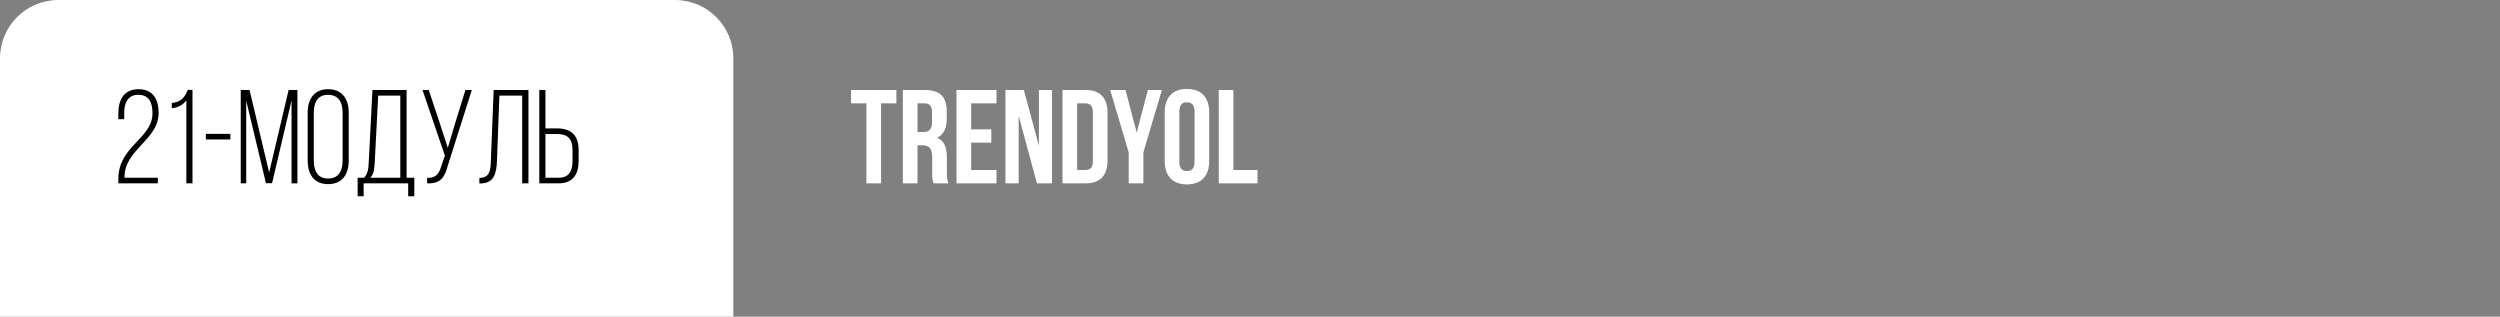
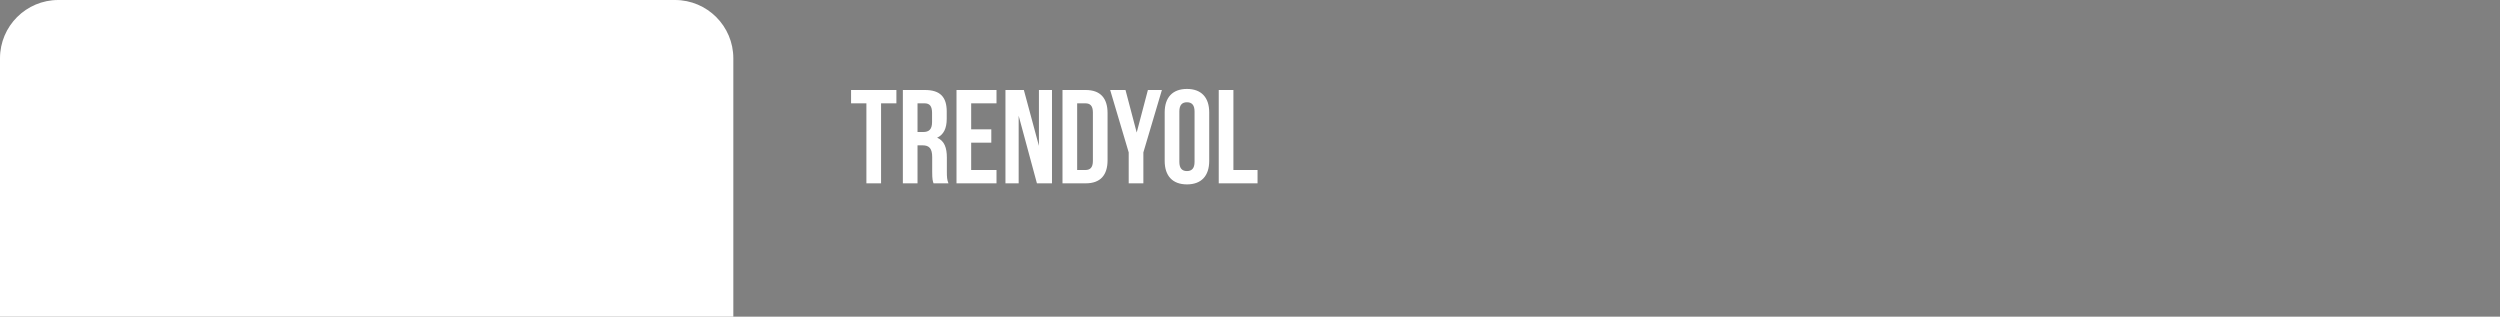
<svg xmlns="http://www.w3.org/2000/svg" width="300" height="38" viewBox="0 0 300 38" fill="none">
  <rect x="0" y="0" width="300" height="38" fill="#808080" stroke="none" />
  <path d="M0 7C0 3.134 3.134 0 7 0H81C84.866 0 88 3.134 88 7V38H0V7Z" fill="white" />
-   <path d="M16.619 10.704C14.89 10.704 14.203 11.968 14.203 13.584V14.304H14.906V13.536C14.906 12.336 15.354 11.376 16.587 11.376C17.866 11.376 18.299 12.288 18.299 13.584C18.299 16.656 14.203 17.504 14.203 21.456V22H18.939V21.328H14.938V21.2C14.986 17.904 19.035 16.784 19.035 13.552C19.035 11.92 18.363 10.704 16.619 10.704ZM22.362 22H23.098V10.784H22.522C22.234 11.616 21.722 12.272 20.618 12.352V12.992C21.37 12.928 21.962 12.576 22.362 12.048V22ZM24.702 16.736H27.646V16.064H24.702V16.736ZM34.986 12.048V22H35.69V10.8H34.634L32.298 20.704L29.946 10.8H28.89V22H29.546V12.08L31.914 21.984H32.65L34.986 12.048ZM36.92 19.264C36.92 20.896 37.672 22.096 39.368 22.096C41.096 22.096 41.848 20.896 41.848 19.264V13.536C41.848 11.904 41.096 10.704 39.368 10.704C37.672 10.704 36.92 11.904 36.92 13.536V19.264ZM37.656 13.488C37.656 12.272 38.136 11.376 39.368 11.376C40.616 11.376 41.112 12.272 41.112 13.488V19.312C41.112 20.528 40.616 21.424 39.368 21.424C38.136 21.424 37.656 20.528 37.656 19.312V13.488ZM49.718 23.552V21.328H48.79V10.8H44.694L44.246 19.536C44.214 20.256 44.134 20.864 43.686 21.328H42.918V23.552H43.638V22H48.982V23.552H49.718ZM45.382 11.472H48.038V21.328H44.438C44.854 20.88 44.918 20.304 44.966 19.536L45.382 11.472ZM56.618 10.8H55.85L54.634 14.736L53.738 17.744L52.762 14.752L51.45 10.8H50.698L53.386 18.672L52.922 20.032C52.65 20.912 52.282 21.36 51.258 21.344V22C52.89 22.064 53.354 21.264 53.722 19.92L56.618 10.8ZM62.663 11.472V22H63.414V10.8H59.239L58.903 19.28C58.87 20.4 58.791 21.344 57.526 21.344V22.016H57.67C59.319 21.984 59.575 20.784 59.639 19.264L59.926 11.472H62.663ZM65.454 15.408V10.8H64.718V22H67.022C68.766 22 69.438 20.912 69.438 19.28V18.064C69.438 16.288 68.622 15.408 66.83 15.408H65.454ZM65.454 21.328V16.08H66.83C68.126 16.08 68.702 16.656 68.702 18.016V19.328C68.702 20.544 68.27 21.328 67.022 21.328H65.454Z" fill="black" />
  <path d="M102.128 12.4H103.968V22H105.728V12.4H107.568V10.8H102.128V12.4ZM113.815 22C113.639 21.584 113.623 21.184 113.623 20.64V18.912C113.623 17.744 113.335 16.896 112.455 16.528C113.239 16.16 113.607 15.408 113.607 14.256V13.376C113.607 11.648 112.823 10.8 110.999 10.8H108.343V22H110.103V17.44H110.711C111.511 17.44 111.863 17.824 111.863 18.864V20.624C111.863 21.536 111.927 21.712 112.023 22H113.815ZM110.951 12.4C111.575 12.4 111.847 12.752 111.847 13.552V14.656C111.847 15.552 111.447 15.84 110.791 15.84H110.103V12.4H110.951ZM116.541 12.4H119.581V10.8H114.781V22H119.581V20.4H116.541V17.12H118.957V15.52H116.541V12.4ZM124.431 22H126.239V10.8H124.671V17.504L122.863 10.8H120.655V22H122.239V13.888L124.431 22ZM127.499 22H130.283C132.043 22 132.907 21.024 132.907 19.232V13.568C132.907 11.776 132.043 10.8 130.283 10.8H127.499V22ZM130.251 12.4C130.811 12.4 131.147 12.688 131.147 13.488V19.312C131.147 20.112 130.811 20.4 130.251 20.4H129.259V12.4H130.251ZM135.444 22H137.204V18.288L139.428 10.8H137.748L136.404 15.904L135.06 10.8H133.22L135.444 18.288V22ZM141.522 13.376C141.522 12.576 141.874 12.272 142.434 12.272C142.994 12.272 143.346 12.576 143.346 13.376V19.424C143.346 20.224 142.994 20.528 142.434 20.528C141.874 20.528 141.522 20.224 141.522 19.424V13.376ZM139.762 19.312C139.762 21.104 140.706 22.128 142.434 22.128C144.162 22.128 145.106 21.104 145.106 19.312V13.488C145.106 11.696 144.162 10.672 142.434 10.672C140.706 10.672 139.762 11.696 139.762 13.488V19.312ZM146.249 22H150.905V20.4H148.009V10.8H146.249V22Z" fill="white" />
</svg>